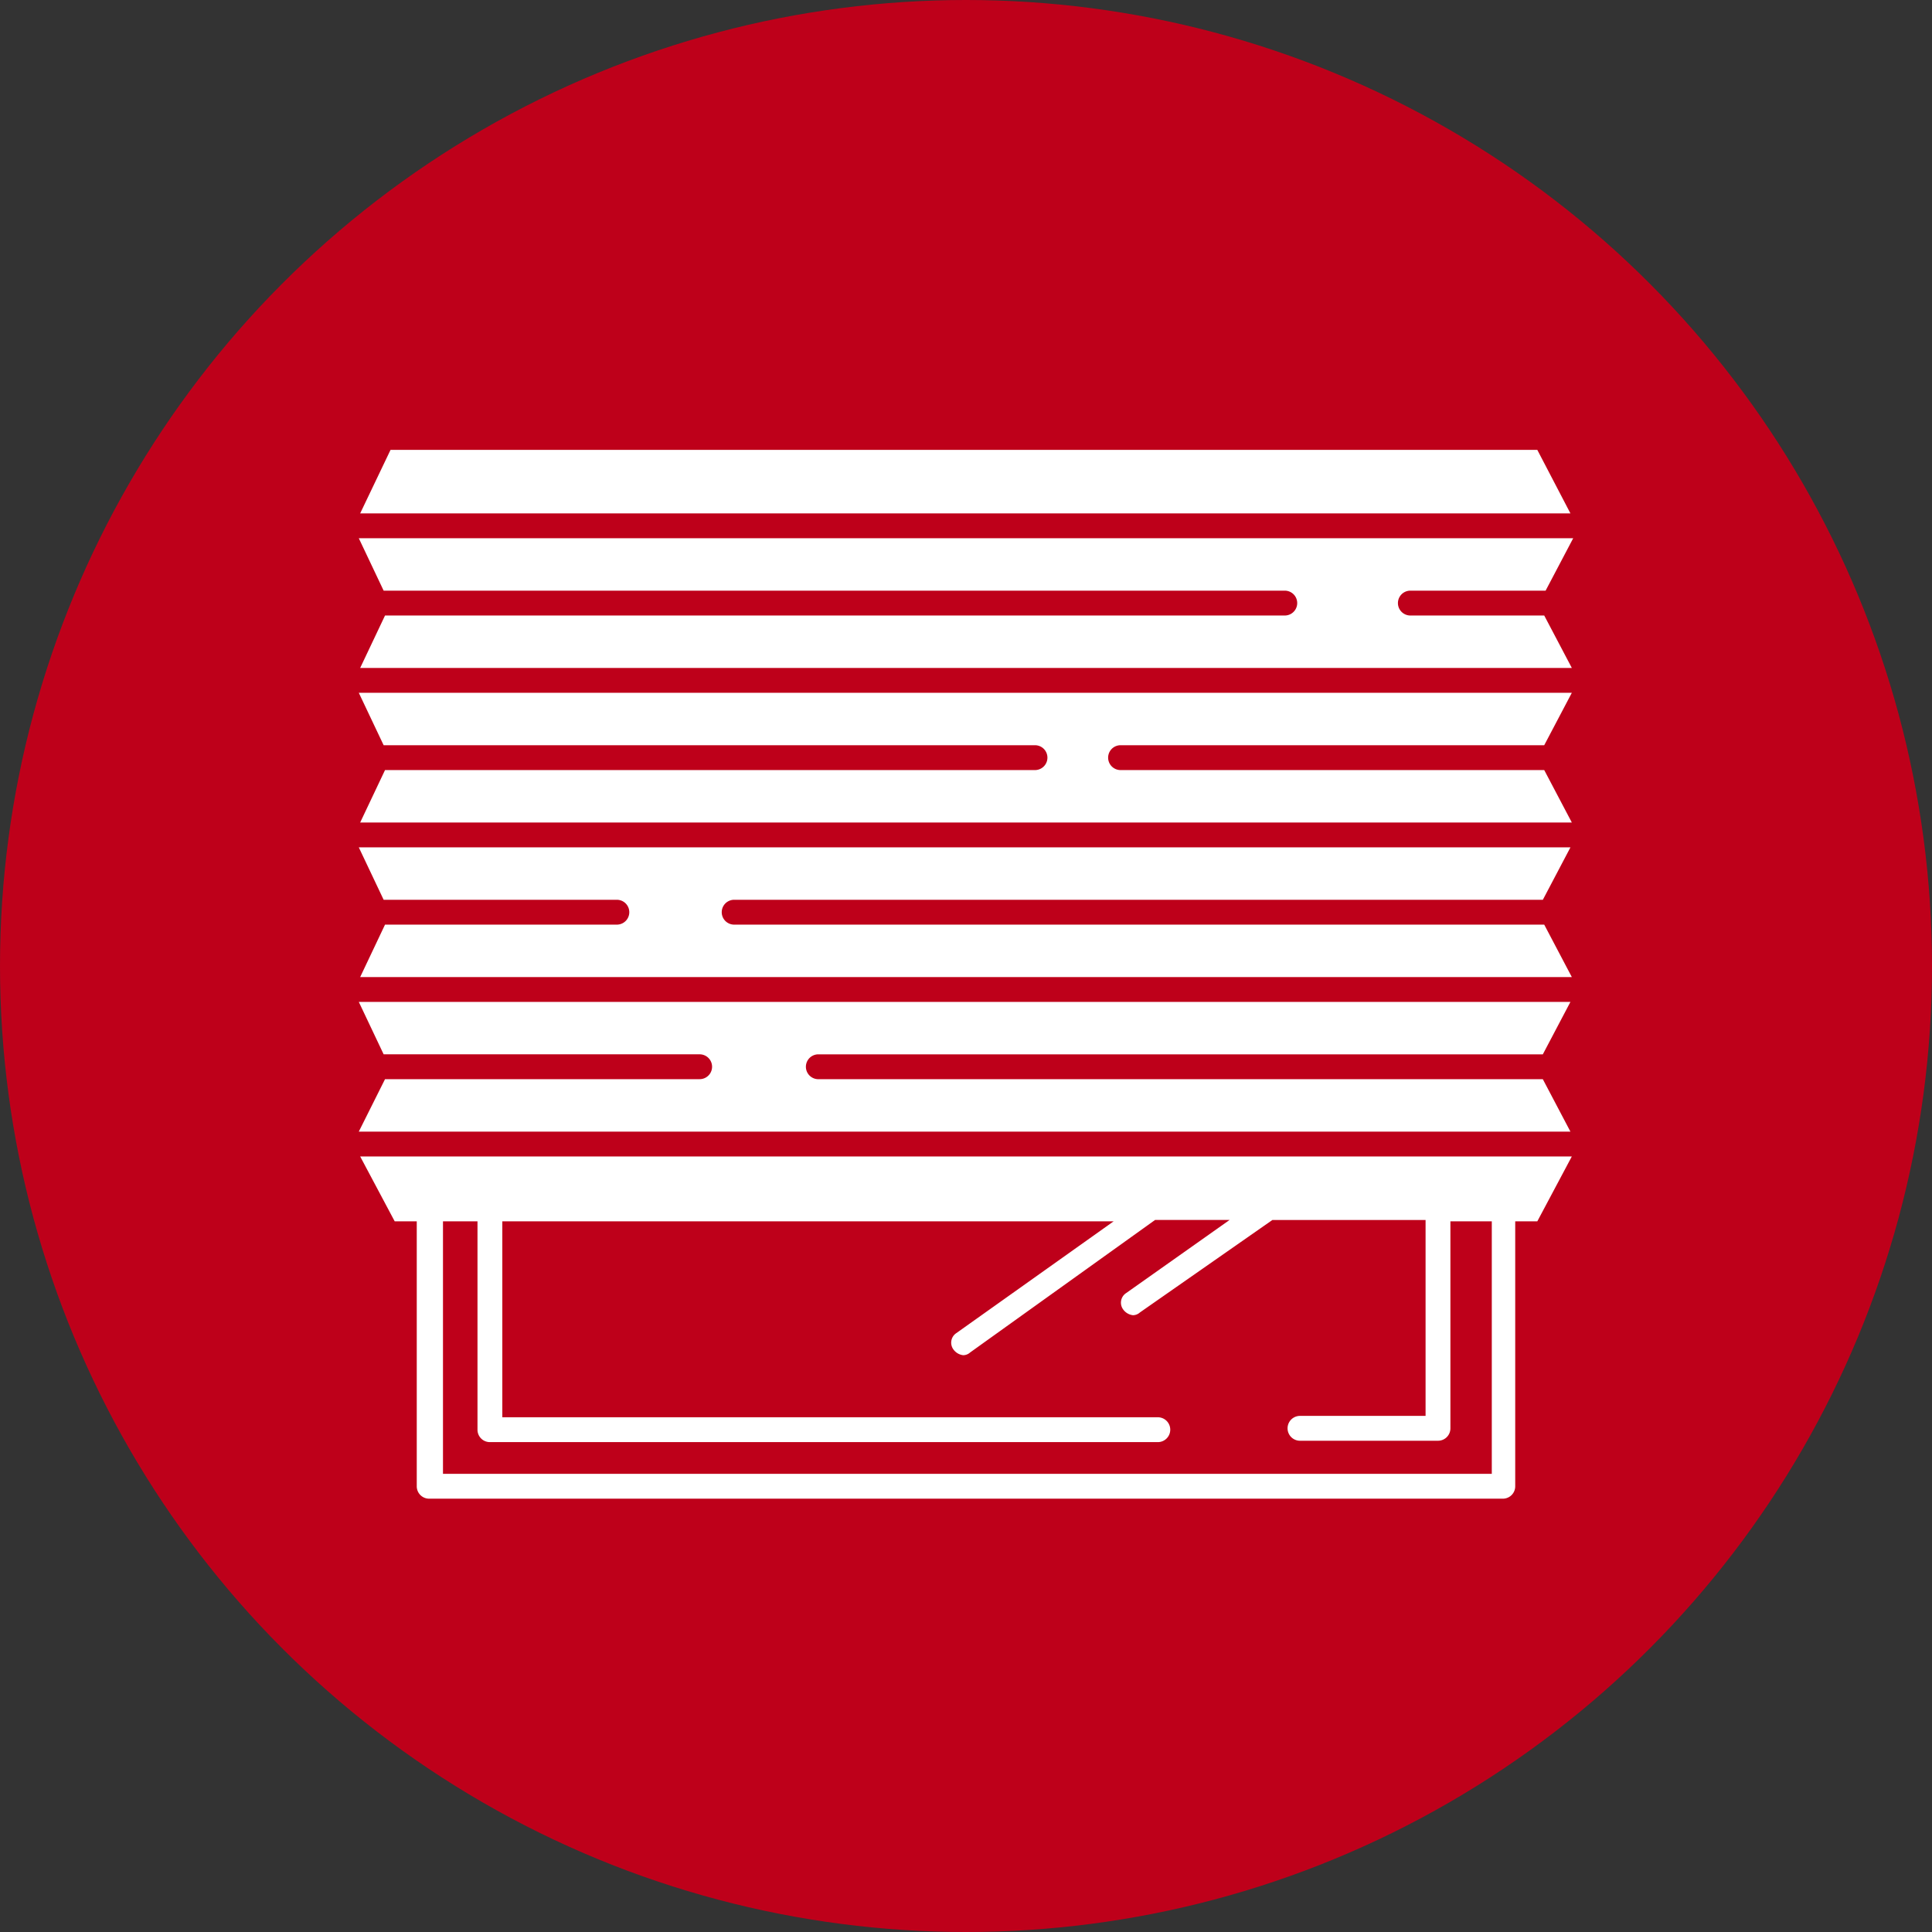
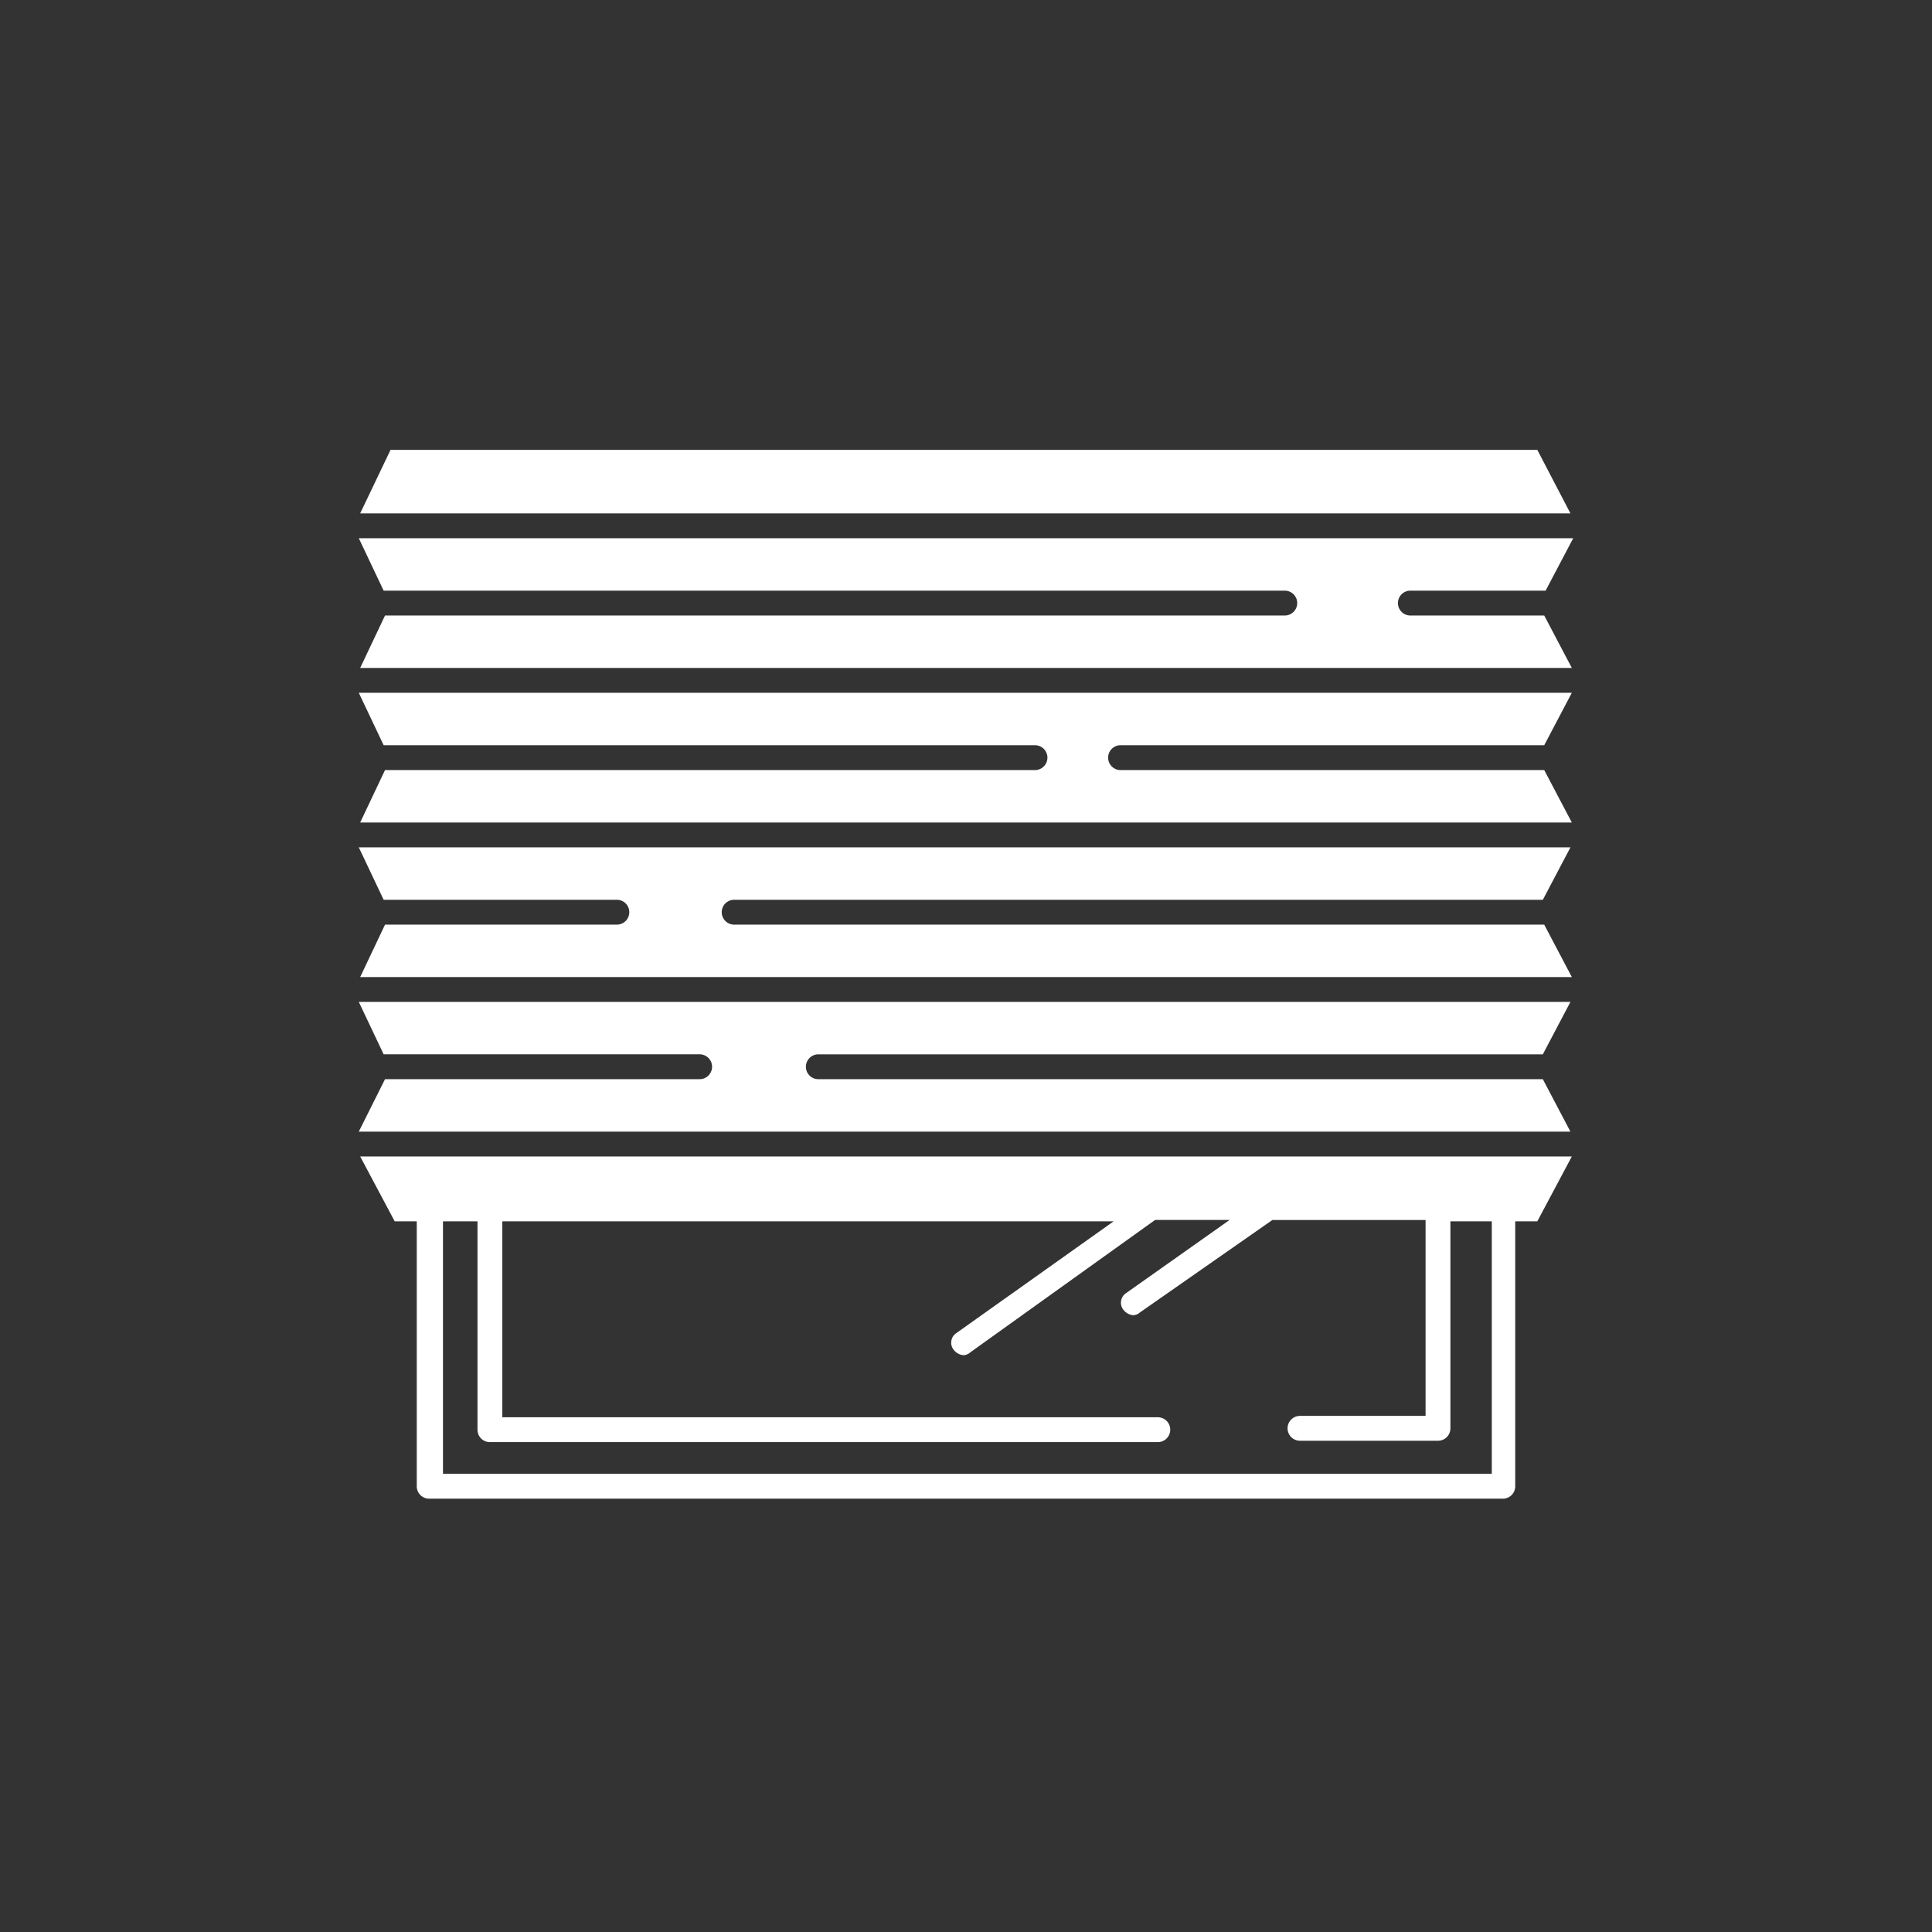
<svg xmlns="http://www.w3.org/2000/svg" id="Innenbeschattung_umgewandelt" width="80" height="80" viewBox="0 0 80 80">
  <rect x="0" y="0" width="80" height="80" fill="#333333" stroke="none" />
-   <circle id="Ellipse_64" data-name="Ellipse 64" cx="40" cy="40" r="40" fill="#be001a" />
  <g id="Gruppe_831" data-name="Gruppe 831" transform="translate(14.857 18.629)">
    <g id="Gruppe_830" data-name="Gruppe 830">
      <path id="Pfad_992" data-name="Pfad 992" d="M64.343,38.429a.514.514,0,1,1,0,1.029H27.086l-1.029,2.171H76.229l-1.143-2.171H69.543a.514.514,0,0,1,0-1.029h5.6l1.143-2.171H26l1.029,2.171ZM27.486,64.543H28.4V75.514a.512.512,0,0,0,.514.514H73.371a.512.512,0,0,0,.514-.514V64.543H74.8l1.429-2.686H26.057Zm1.886,0h1.543v8.629a.512.512,0,0,0,.514.514H59.086a.514.514,0,1,0,0-1.029H31.943V64.543H57.257l-6.514,4.629a.474.474,0,0,0-.114.686.578.578,0,0,0,.4.229.437.437,0,0,0,.286-.114l7.657-5.486h3.086l-4.286,3.029a.474.474,0,0,0-.114.686.578.578,0,0,0,.4.229.436.436,0,0,0,.286-.114l5.486-3.829h6.343V72.6h-5.2a.514.514,0,0,0,0,1.029h5.714a.512.512,0,0,0,.514-.514V64.543h1.714V75H29.486V64.543ZM74.8,32.6H27.314l-1.257,2.629H76.171ZM27.029,44.829H54a.514.514,0,1,1,0,1.029H27.086l-1.029,2.171H76.229l-1.143-2.171H57.543a.514.514,0,0,1,0-1.029H75.086l1.143-2.171H26ZM75.6,55.457H26l1.029,2.171H40.114a.514.514,0,1,1,0,1.029H27.086L26,60.829H76.171l-1.143-2.171h-30a.514.514,0,0,1,0-1.029h30l1.143-2.171ZM27.029,51.229h9.657a.514.514,0,0,1,0,1.029h-9.6l-1.029,2.171H76.229l-1.143-2.171H41.543a.514.514,0,0,1,0-1.029H75.029l1.143-2.171H26Z" transform="translate(-26 -32.6)" fill="#fff" />
    </g>
  </g>
</svg>